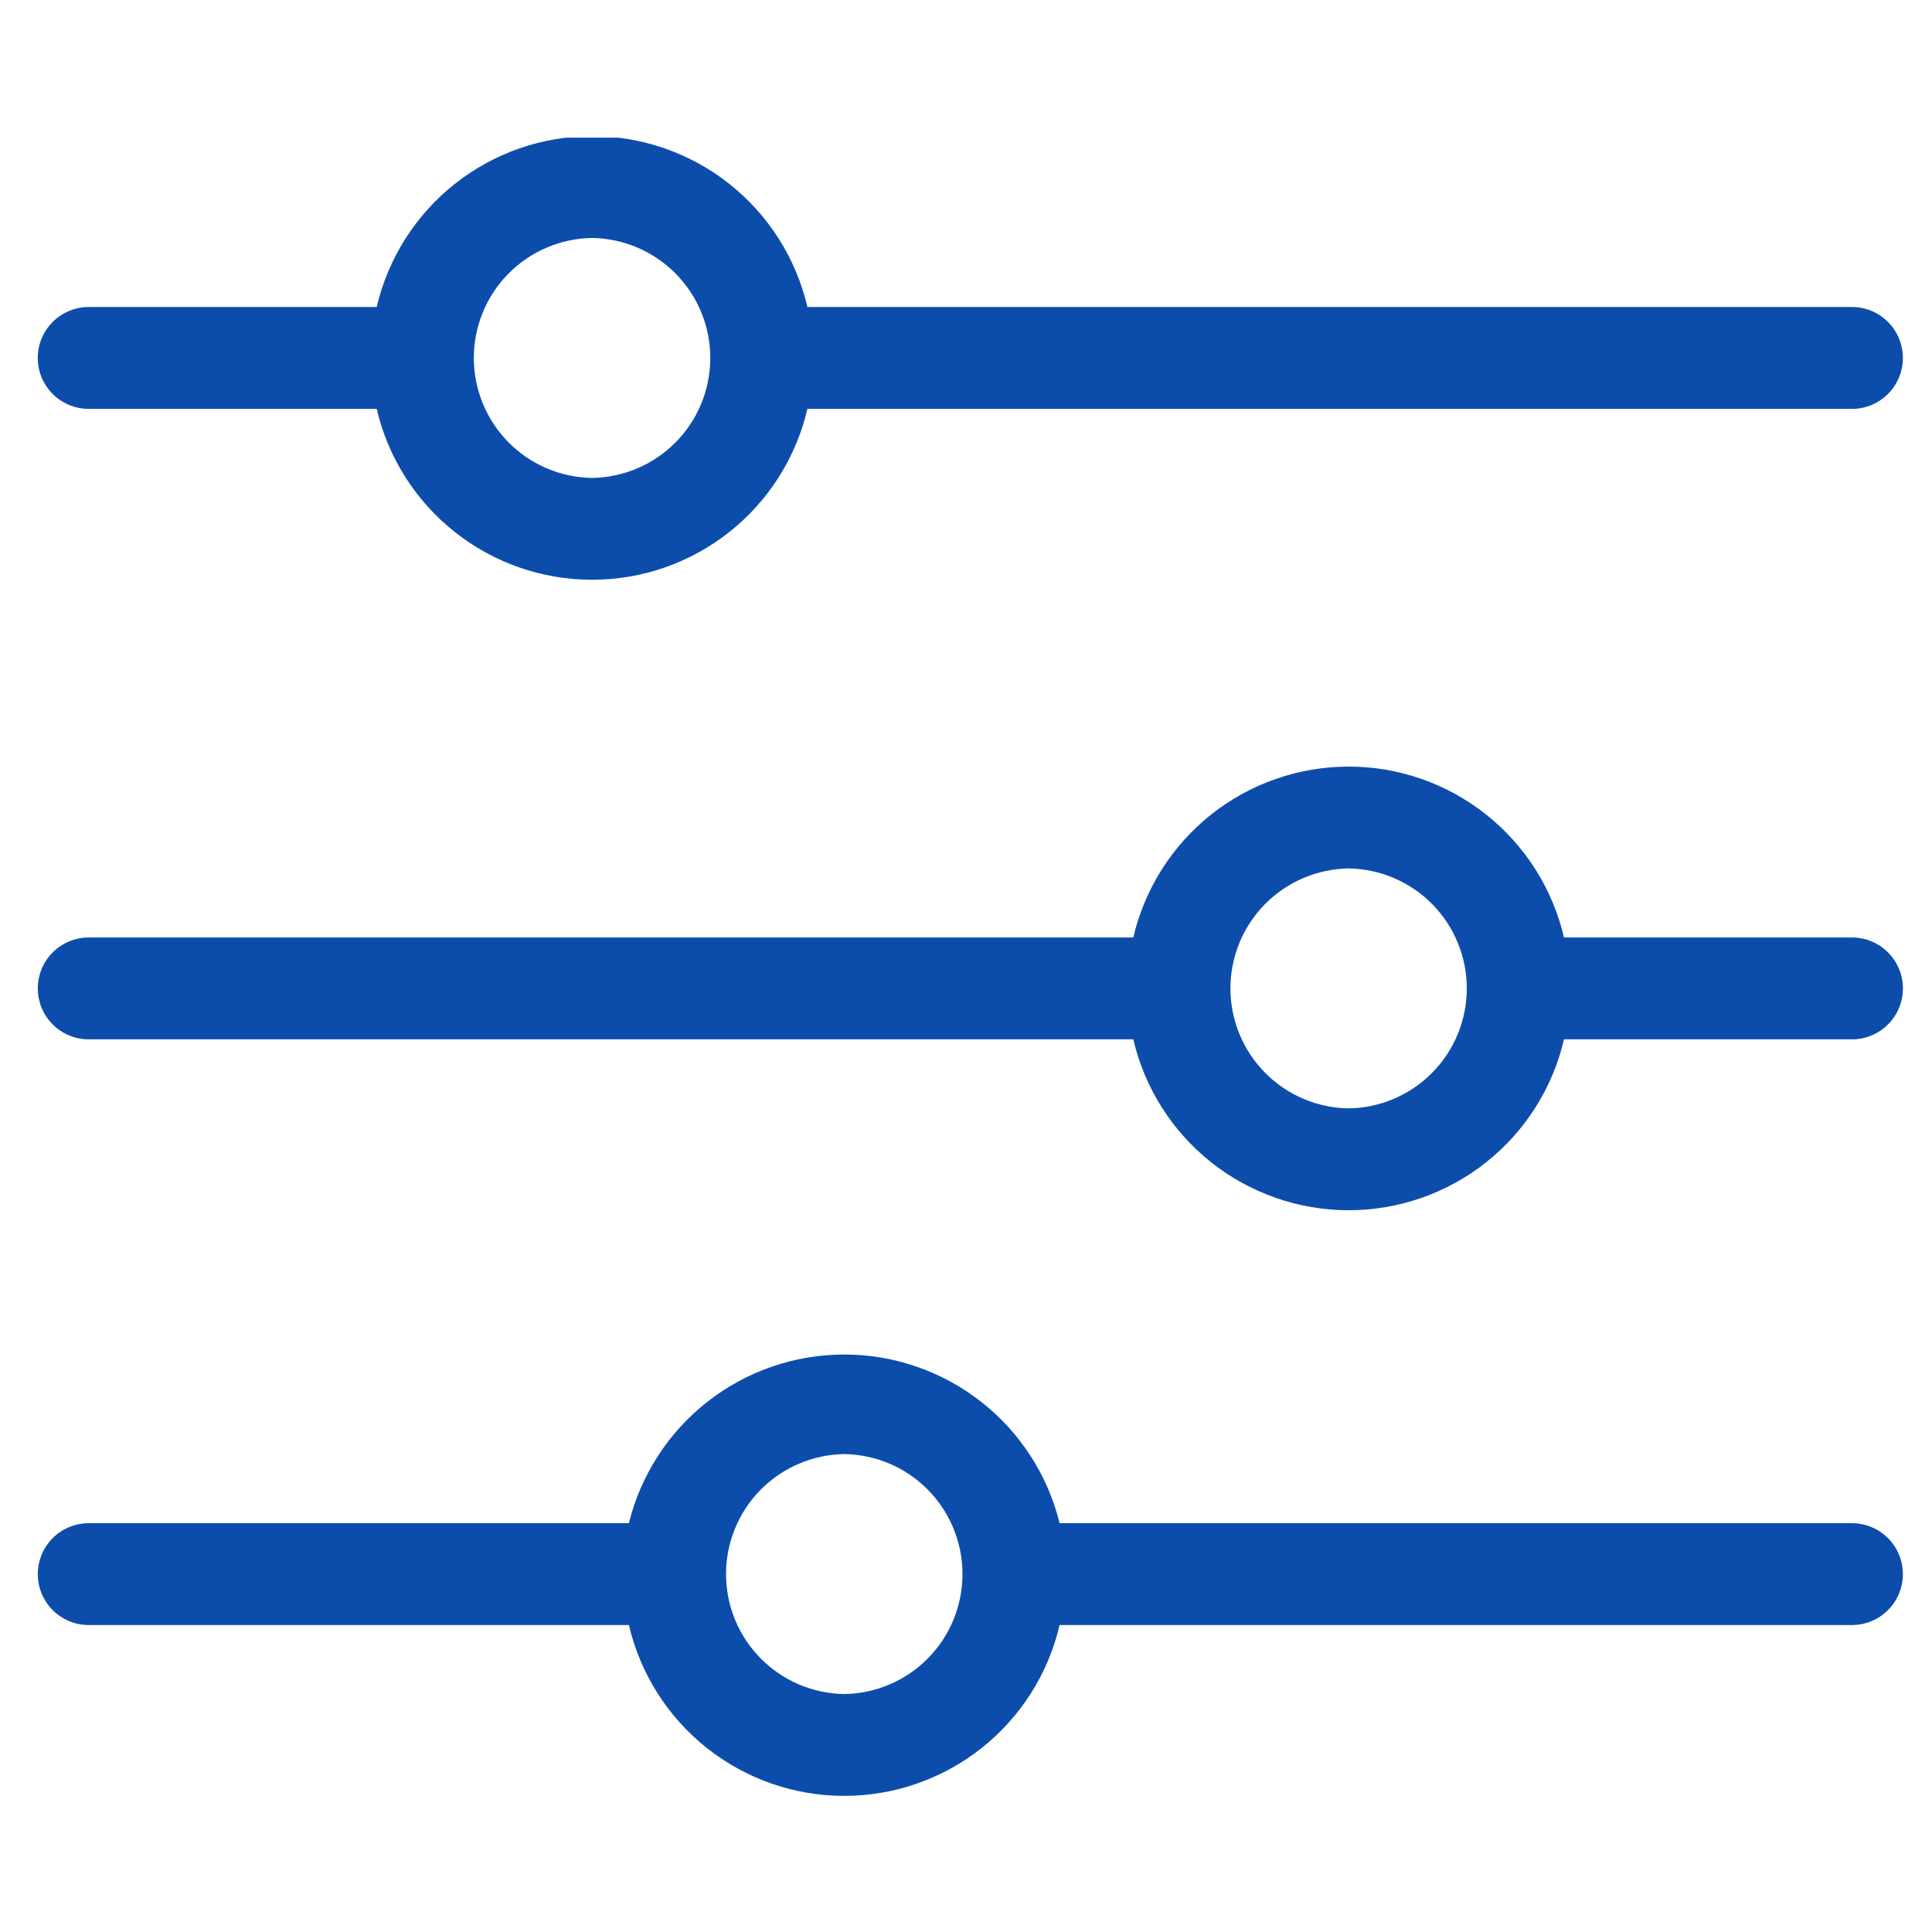
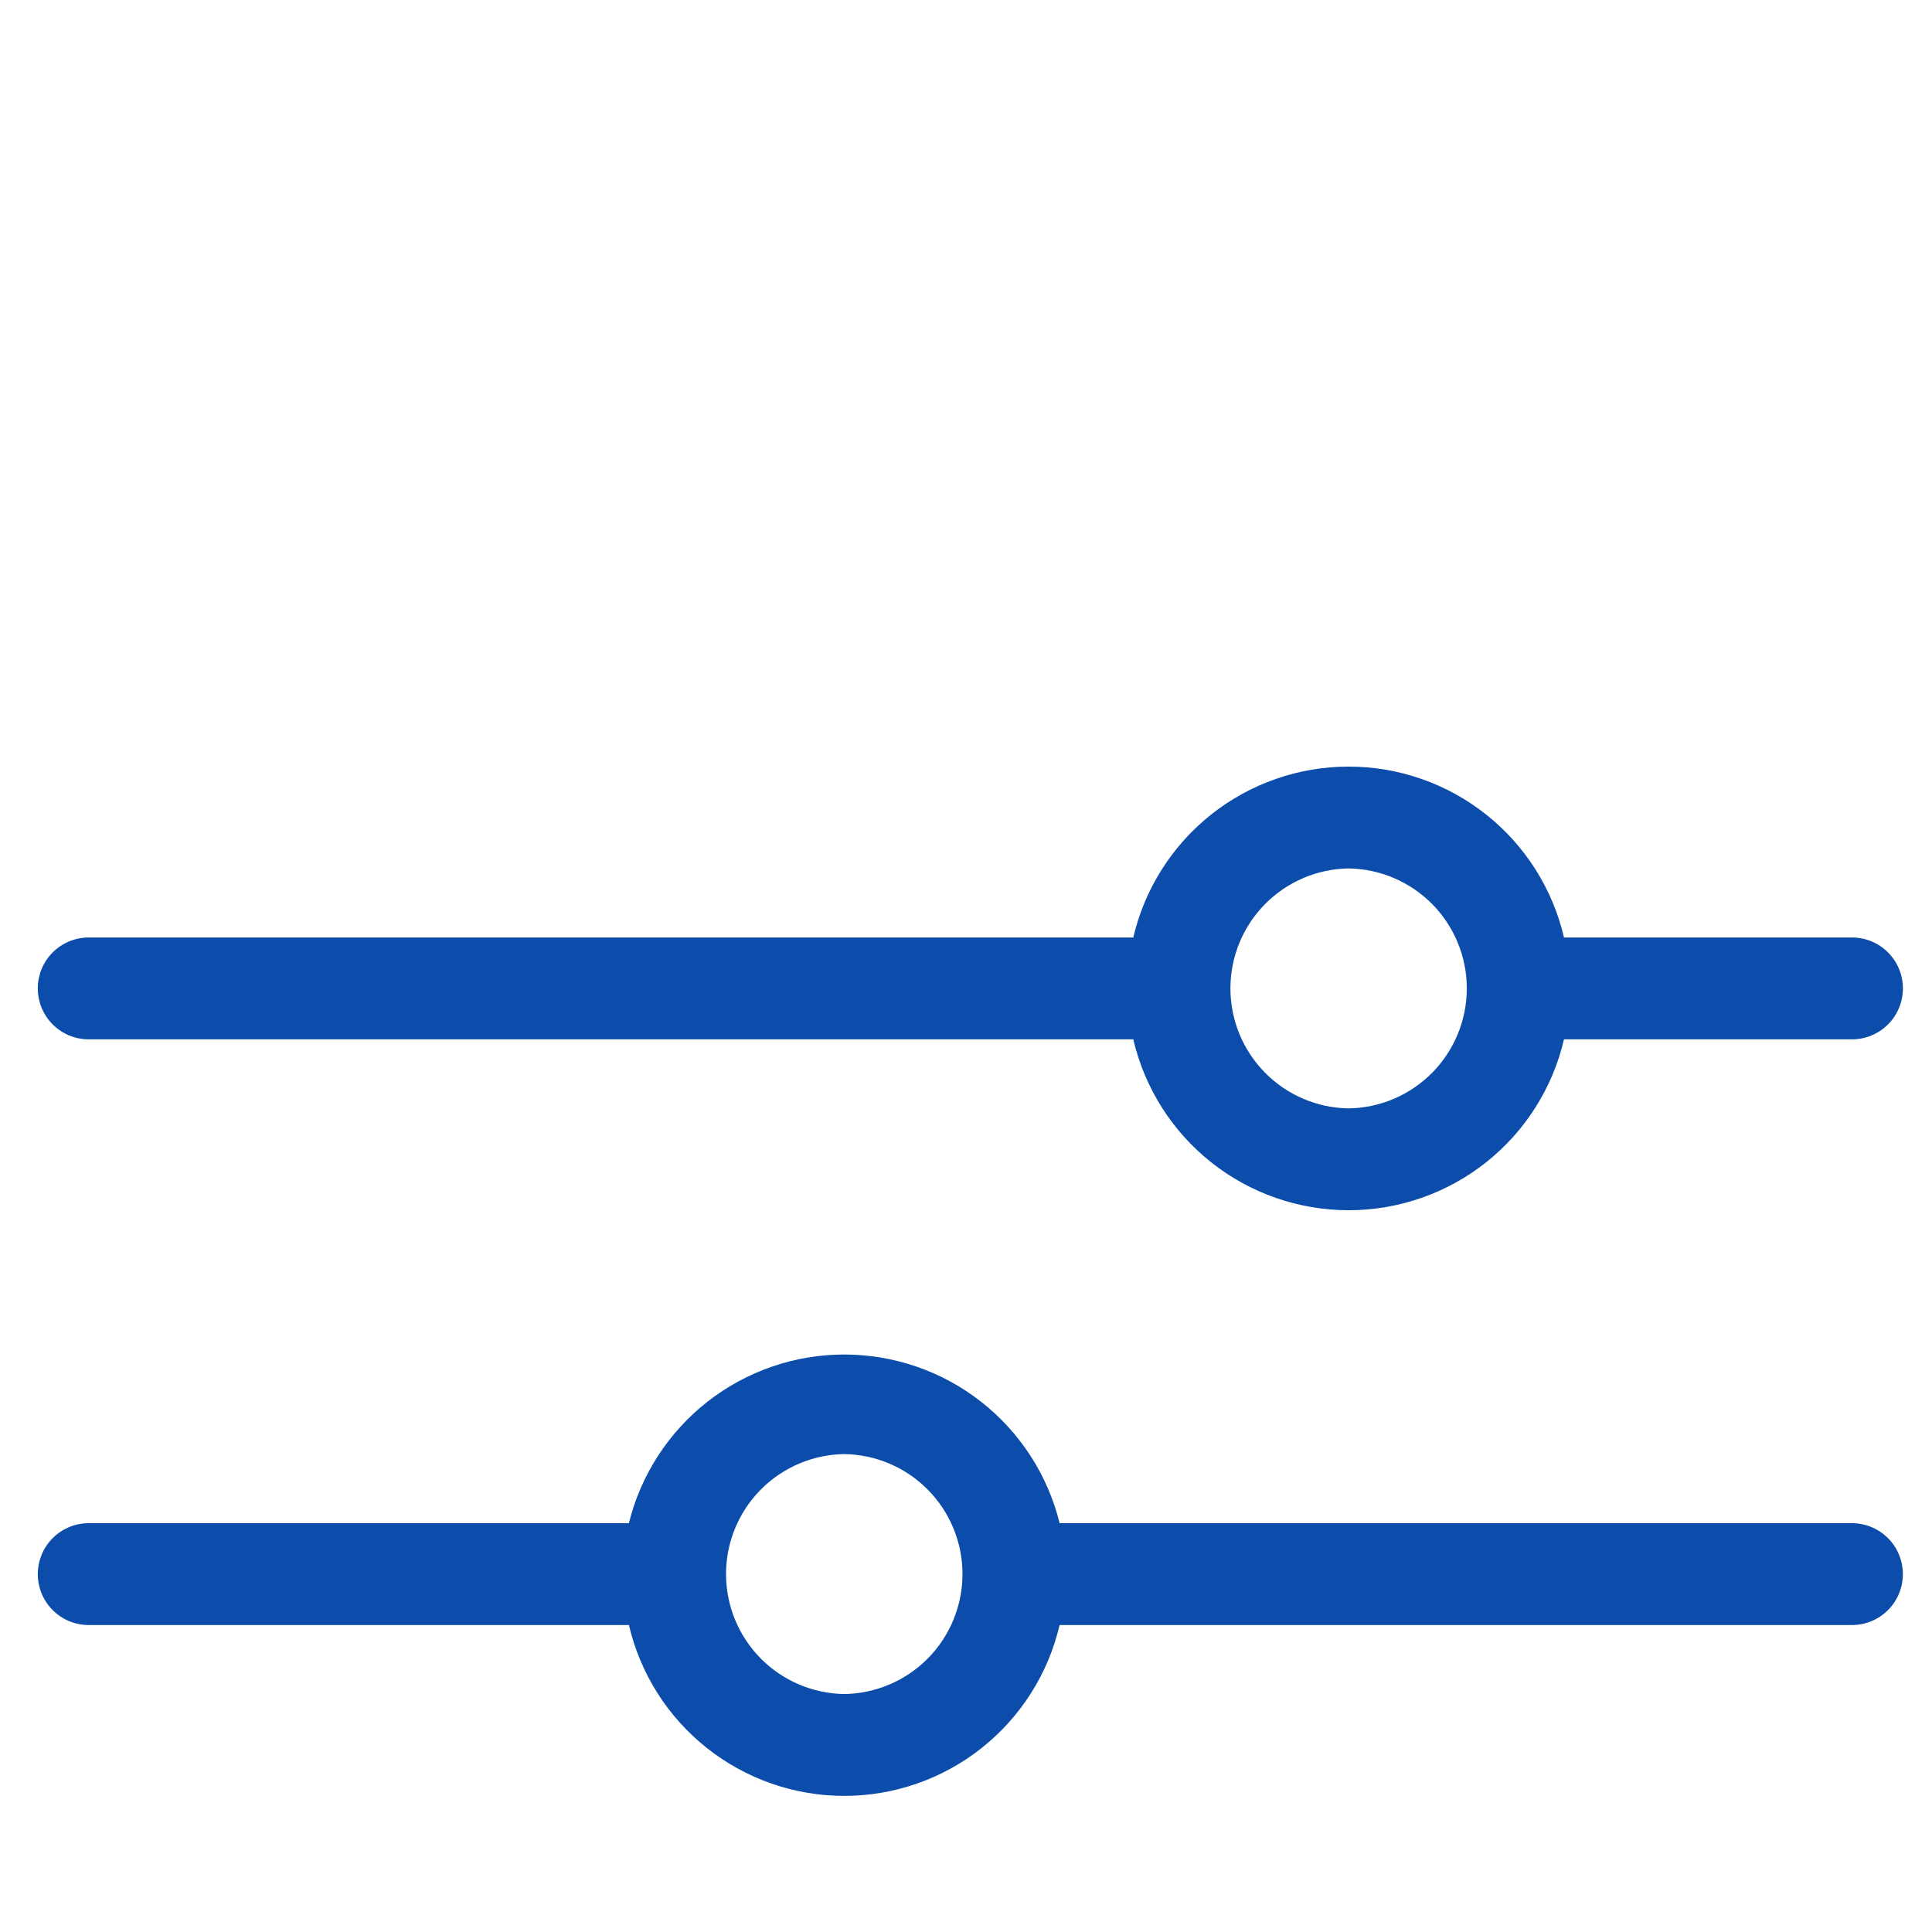
<svg xmlns="http://www.w3.org/2000/svg" version="1.2" preserveAspectRatio="xMidYMid meet" height="500" viewBox="0 0 375 375" zoomAndPan="magnify" width="500">
  <defs>
    <clipPath id="e6240fc639">
      <path d="M 7 26.719 L 370 26.719 L 370 113 L 7 113 Z M 7 26.719" />
    </clipPath>
    <clipPath id="51b1b2479f">
      <path d="M 7 262 L 370 262 L 370 348.469 L 7 348.469 Z M 7 262" />
    </clipPath>
  </defs>
  <g id="b03f3eed77">
    <g clip-path="url(#e6240fc639)" clip-rule="nonzero">
-       <path d="M 17.016 79.359 L 73.117 79.359 C 73.391 80.531 73.711 81.684 74.082 82.828 C 74.449 83.969 74.867 85.094 75.332 86.199 C 75.797 87.309 76.305 88.395 76.859 89.457 C 77.414 90.523 78.016 91.562 78.656 92.574 C 79.301 93.59 79.984 94.574 80.707 95.531 C 81.434 96.488 82.195 97.414 83 98.305 C 83.801 99.199 84.641 100.055 85.516 100.879 C 86.391 101.699 87.297 102.484 88.238 103.23 C 89.176 103.977 90.148 104.684 91.148 105.348 C 92.145 106.012 93.172 106.633 94.223 107.211 C 95.273 107.793 96.348 108.324 97.445 108.812 C 98.543 109.301 99.656 109.742 100.789 110.141 C 101.926 110.535 103.07 110.883 104.234 111.18 C 105.398 111.48 106.57 111.727 107.754 111.93 C 108.938 112.129 110.129 112.281 111.324 112.379 C 112.52 112.48 113.719 112.531 114.918 112.531 C 116.117 112.531 117.316 112.48 118.512 112.379 C 119.711 112.281 120.898 112.129 122.082 111.93 C 123.266 111.727 124.438 111.48 125.602 111.18 C 126.766 110.883 127.914 110.535 129.047 110.141 C 130.18 109.742 131.293 109.301 132.391 108.812 C 133.488 108.324 134.562 107.793 135.613 107.211 C 136.664 106.633 137.691 106.012 138.691 105.348 C 139.688 104.684 140.66 103.977 141.598 103.23 C 142.539 102.484 143.445 101.699 144.32 100.879 C 145.195 100.055 146.035 99.199 146.836 98.305 C 147.641 97.414 148.402 96.488 149.129 95.531 C 149.855 94.574 150.539 93.59 151.18 92.574 C 151.82 91.562 152.422 90.523 152.977 89.457 C 153.531 88.395 154.039 87.309 154.504 86.199 C 154.969 85.094 155.387 83.969 155.754 82.828 C 156.125 81.684 156.445 80.531 156.719 79.359 L 359.664 79.359 C 360.305 79.348 360.938 79.273 361.566 79.137 C 362.191 79 362.797 78.805 363.387 78.551 C 363.973 78.297 364.531 77.988 365.059 77.625 C 365.586 77.262 366.074 76.852 366.523 76.395 C 366.973 75.938 367.371 75.441 367.723 74.906 C 368.074 74.371 368.371 73.805 368.613 73.211 C 368.855 72.617 369.039 72.008 369.16 71.379 C 369.285 70.75 369.348 70.117 369.348 69.477 C 369.348 68.836 369.285 68.199 369.16 67.574 C 369.039 66.945 368.855 66.332 368.613 65.738 C 368.371 65.148 368.074 64.582 367.723 64.047 C 367.371 63.512 366.973 63.016 366.523 62.559 C 366.074 62.102 365.586 61.691 365.059 61.328 C 364.531 60.965 363.973 60.656 363.383 60.402 C 362.797 60.148 362.191 59.953 361.562 59.816 C 360.938 59.68 360.305 59.605 359.664 59.594 L 156.719 59.594 C 156.445 58.422 156.125 57.27 155.754 56.125 C 155.387 54.984 154.969 53.859 154.504 52.754 C 154.039 51.645 153.531 50.559 152.977 49.496 C 152.422 48.43 151.82 47.391 151.18 46.379 C 150.539 45.363 149.855 44.379 149.129 43.422 C 148.402 42.465 147.641 41.539 146.836 40.648 C 146.035 39.754 145.195 38.898 144.32 38.074 C 143.445 37.254 142.539 36.469 141.598 35.723 C 140.66 34.977 139.688 34.27 138.691 33.605 C 137.691 32.941 136.664 32.32 135.613 31.742 C 134.562 31.16 133.488 30.629 132.391 30.141 C 131.293 29.652 130.18 29.207 129.047 28.812 C 127.914 28.418 126.766 28.07 125.602 27.773 C 124.438 27.473 123.266 27.223 122.082 27.023 C 120.898 26.824 119.711 26.672 118.512 26.574 C 117.316 26.473 116.117 26.422 114.918 26.422 C 113.719 26.422 112.52 26.473 111.324 26.574 C 110.129 26.672 108.938 26.824 107.754 27.023 C 106.57 27.223 105.398 27.473 104.234 27.773 C 103.07 28.07 101.926 28.418 100.789 28.812 C 99.656 29.207 98.543 29.652 97.445 30.141 C 96.348 30.629 95.273 31.16 94.223 31.742 C 93.172 32.32 92.145 32.941 91.148 33.605 C 90.148 34.27 89.176 34.977 88.238 35.723 C 87.297 36.469 86.391 37.254 85.516 38.074 C 84.641 38.898 83.801 39.754 83 40.648 C 82.195 41.539 81.434 42.465 80.707 43.422 C 79.984 44.379 79.301 45.363 78.656 46.379 C 78.016 47.391 77.414 48.43 76.859 49.496 C 76.305 50.559 75.797 51.645 75.332 52.754 C 74.867 53.859 74.449 54.984 74.082 56.125 C 73.711 57.27 73.391 58.422 73.117 59.594 L 17.016 59.594 C 16.375 59.605 15.742 59.68 15.117 59.816 C 14.492 59.953 13.883 60.148 13.293 60.402 C 12.707 60.656 12.148 60.965 11.621 61.324 C 11.09 61.688 10.602 62.098 10.156 62.555 C 9.707 63.016 9.305 63.512 8.953 64.047 C 8.602 64.582 8.305 65.145 8.062 65.738 C 7.82 66.332 7.637 66.941 7.516 67.57 C 7.391 68.199 7.328 68.836 7.328 69.477 C 7.328 70.117 7.391 70.754 7.516 71.379 C 7.637 72.008 7.82 72.621 8.062 73.215 C 8.305 73.809 8.602 74.371 8.953 74.906 C 9.305 75.441 9.707 75.938 10.156 76.398 C 10.602 76.855 11.09 77.266 11.621 77.629 C 12.148 77.988 12.707 78.297 13.293 78.551 C 13.883 78.805 14.492 79 15.117 79.137 C 15.742 79.273 16.375 79.348 17.016 79.359 Z M 114.918 46.188 C 115.672 46.199 116.426 46.246 117.18 46.332 C 117.93 46.414 118.676 46.535 119.414 46.695 C 120.152 46.852 120.883 47.043 121.602 47.27 C 122.324 47.5 123.031 47.762 123.727 48.059 C 124.422 48.355 125.098 48.684 125.762 49.047 C 126.426 49.41 127.07 49.805 127.691 50.23 C 128.316 50.656 128.918 51.109 129.5 51.594 C 130.082 52.078 130.637 52.59 131.164 53.129 C 131.695 53.668 132.199 54.23 132.676 54.816 C 133.152 55.406 133.598 56.012 134.012 56.645 C 134.43 57.273 134.812 57.926 135.168 58.594 C 135.52 59.262 135.84 59.945 136.125 60.645 C 136.414 61.344 136.664 62.055 136.883 62.777 C 137.102 63.5 137.281 64.234 137.426 64.977 C 137.574 65.715 137.684 66.465 137.758 67.215 C 137.832 67.969 137.867 68.723 137.867 69.477 C 137.867 70.234 137.832 70.988 137.758 71.738 C 137.684 72.492 137.574 73.238 137.426 73.98 C 137.281 74.719 137.102 75.453 136.883 76.176 C 136.664 76.898 136.414 77.613 136.125 78.312 C 135.84 79.012 135.52 79.695 135.168 80.363 C 134.812 81.031 134.43 81.68 134.012 82.309 C 133.598 82.941 133.148 83.551 132.676 84.137 C 132.199 84.723 131.695 85.285 131.164 85.824 C 130.633 86.363 130.078 86.875 129.5 87.359 C 128.918 87.844 128.316 88.297 127.691 88.723 C 127.066 89.148 126.426 89.543 125.762 89.906 C 125.098 90.27 124.418 90.598 123.727 90.895 C 123.031 91.191 122.32 91.453 121.602 91.684 C 120.883 91.91 120.152 92.102 119.414 92.258 C 118.672 92.418 117.93 92.535 117.176 92.621 C 116.426 92.707 115.672 92.754 114.918 92.766 C 114.16 92.754 113.41 92.707 112.656 92.621 C 111.906 92.535 111.16 92.418 110.422 92.258 C 109.684 92.102 108.953 91.91 108.234 91.684 C 107.512 91.453 106.805 91.191 106.109 90.895 C 105.414 90.598 104.734 90.27 104.074 89.906 C 103.41 89.543 102.766 89.148 102.141 88.723 C 101.52 88.297 100.914 87.84 100.336 87.359 C 99.754 86.875 99.199 86.363 98.668 85.824 C 98.141 85.285 97.637 84.723 97.16 84.137 C 96.684 83.547 96.238 82.941 95.824 82.309 C 95.406 81.68 95.023 81.027 94.668 80.359 C 94.316 79.691 93.996 79.008 93.707 78.309 C 93.422 77.609 93.172 76.898 92.953 76.176 C 92.734 75.453 92.555 74.719 92.406 73.977 C 92.262 73.238 92.152 72.488 92.078 71.738 C 92.004 70.984 91.969 70.23 91.969 69.477 C 91.969 68.719 92.004 67.965 92.078 67.215 C 92.152 66.461 92.262 65.715 92.406 64.973 C 92.555 64.234 92.734 63.5 92.953 62.777 C 93.172 62.051 93.422 61.34 93.711 60.641 C 93.996 59.941 94.316 59.258 94.668 58.59 C 95.023 57.922 95.406 57.273 95.824 56.645 C 96.238 56.012 96.688 55.402 97.16 54.816 C 97.637 54.23 98.141 53.668 98.672 53.129 C 99.199 52.59 99.758 52.078 100.336 51.594 C 100.918 51.109 101.52 50.656 102.145 50.23 C 102.766 49.805 103.41 49.41 104.074 49.047 C 104.738 48.684 105.414 48.355 106.109 48.059 C 106.805 47.762 107.512 47.5 108.234 47.27 C 108.953 47.043 109.684 46.852 110.422 46.695 C 111.164 46.535 111.906 46.414 112.66 46.332 C 113.41 46.246 114.164 46.199 114.918 46.188 Z M 114.918 46.188" style="stroke:none;fill-rule:nonzero;fill:#0c4dac;fill-opacity:1;" />
-     </g>
+       </g>
    <path d="M 359.664 181.965 L 303.57 181.965 C 303.297 180.797 302.977 179.641 302.605 178.5 C 302.238 177.355 301.82 176.234 301.355 175.125 C 300.895 174.02 300.383 172.934 299.828 171.867 C 299.273 170.805 298.676 169.766 298.031 168.75 C 297.391 167.738 296.707 166.75 295.98 165.793 C 295.258 164.84 294.492 163.914 293.691 163.02 C 292.887 162.129 292.047 161.27 291.176 160.449 C 290.301 159.625 289.391 158.84 288.453 158.094 C 287.512 157.348 286.543 156.645 285.543 155.98 C 284.543 155.312 283.516 154.691 282.465 154.113 C 281.414 153.535 280.34 153 279.242 152.512 C 278.148 152.023 277.031 151.582 275.898 151.188 C 274.766 150.793 273.617 150.445 272.453 150.145 C 271.293 149.848 270.117 149.598 268.934 149.398 C 267.75 149.195 266.562 149.047 265.363 148.945 C 264.168 148.844 262.973 148.797 261.77 148.797 C 260.57 148.797 259.371 148.844 258.176 148.945 C 256.98 149.047 255.789 149.195 254.605 149.398 C 253.422 149.598 252.25 149.848 251.086 150.145 C 249.926 150.445 248.777 150.793 247.641 151.188 C 246.508 151.582 245.395 152.023 244.297 152.512 C 243.199 153 242.129 153.535 241.074 154.113 C 240.023 154.691 239 155.312 238 155.98 C 237 156.645 236.027 157.348 235.09 158.094 C 234.148 158.84 233.242 159.625 232.367 160.449 C 231.492 161.27 230.652 162.129 229.852 163.02 C 229.047 163.914 228.285 164.84 227.559 165.793 C 226.836 166.75 226.152 167.738 225.508 168.75 C 224.867 169.766 224.27 170.805 223.711 171.867 C 223.156 172.934 222.648 174.02 222.184 175.125 C 221.719 176.234 221.305 177.355 220.934 178.5 C 220.562 179.641 220.242 180.797 219.969 181.965 L 17.016 181.965 C 16.375 181.98 15.742 182.055 15.117 182.191 C 14.492 182.328 13.883 182.523 13.297 182.777 C 12.707 183.031 12.152 183.34 11.621 183.703 C 11.094 184.062 10.605 184.473 10.16 184.934 C 9.711 185.391 9.309 185.887 8.957 186.422 C 8.605 186.957 8.309 187.52 8.066 188.113 C 7.824 188.707 7.645 189.316 7.52 189.945 C 7.395 190.574 7.336 191.211 7.336 191.852 C 7.336 192.492 7.398 193.125 7.52 193.754 C 7.645 194.383 7.824 194.992 8.066 195.586 C 8.309 196.18 8.605 196.742 8.957 197.277 C 9.312 197.816 9.711 198.312 10.16 198.77 C 10.605 199.227 11.094 199.637 11.625 200 C 12.152 200.363 12.711 200.672 13.297 200.926 C 13.887 201.18 14.492 201.375 15.117 201.512 C 15.742 201.645 16.379 201.723 17.016 201.734 L 219.969 201.734 C 220.242 202.902 220.562 204.059 220.934 205.199 C 221.305 206.344 221.719 207.469 222.184 208.574 C 222.648 209.68 223.156 210.766 223.715 211.832 C 224.27 212.895 224.867 213.934 225.508 214.949 C 226.152 215.965 226.836 216.949 227.559 217.906 C 228.285 218.863 229.051 219.785 229.852 220.68 C 230.652 221.57 231.492 222.43 232.367 223.25 C 233.242 224.074 234.148 224.859 235.09 225.605 C 236.031 226.352 237 227.055 238 227.723 C 239 228.387 240.023 229.008 241.074 229.586 C 242.129 230.164 243.203 230.699 244.297 231.188 C 245.395 231.676 246.508 232.117 247.645 232.512 C 248.777 232.91 249.926 233.254 251.086 233.555 C 252.25 233.852 253.422 234.102 254.605 234.301 C 255.789 234.504 256.98 234.652 258.176 234.754 C 259.371 234.855 260.57 234.906 261.77 234.906 C 262.973 234.906 264.168 234.855 265.367 234.754 C 266.562 234.652 267.75 234.504 268.934 234.301 C 270.117 234.102 271.293 233.852 272.453 233.555 C 273.617 233.254 274.766 232.91 275.898 232.512 C 277.031 232.117 278.148 231.676 279.242 231.188 C 280.34 230.699 281.414 230.164 282.465 229.586 C 283.516 229.008 284.543 228.387 285.543 227.723 C 286.543 227.055 287.512 226.352 288.453 225.605 C 289.391 224.859 290.301 224.074 291.176 223.25 C 292.051 222.43 292.887 221.57 293.691 220.68 C 294.492 219.785 295.258 218.863 295.98 217.906 C 296.707 216.949 297.391 215.965 298.031 214.949 C 298.676 213.934 299.273 212.895 299.828 211.832 C 300.383 210.766 300.895 209.68 301.355 208.574 C 301.82 207.469 302.238 206.344 302.609 205.199 C 302.977 204.059 303.297 202.902 303.57 201.734 L 359.664 201.734 C 360.305 201.723 360.941 201.648 361.566 201.512 C 362.191 201.375 362.801 201.18 363.387 200.926 C 363.977 200.672 364.535 200.363 365.062 200 C 365.59 199.637 366.078 199.227 366.527 198.77 C 366.977 198.312 367.375 197.816 367.73 197.281 C 368.082 196.746 368.379 196.18 368.621 195.586 C 368.863 194.996 369.047 194.383 369.168 193.754 C 369.293 193.125 369.355 192.492 369.355 191.852 C 369.355 191.211 369.293 190.574 369.168 189.945 C 369.047 189.316 368.863 188.707 368.621 188.113 C 368.379 187.52 368.082 186.953 367.73 186.418 C 367.375 185.883 366.977 185.387 366.527 184.93 C 366.078 184.473 365.59 184.062 365.062 183.699 C 364.535 183.336 363.977 183.027 363.387 182.773 C 362.801 182.52 362.191 182.324 361.566 182.188 C 360.941 182.055 360.305 181.98 359.664 181.965 Z M 261.766 215.137 C 261.008 215.125 260.254 215.078 259.504 214.992 C 258.754 214.91 258.008 214.789 257.27 214.633 C 256.531 214.473 255.801 214.281 255.082 214.055 C 254.359 213.824 253.652 213.562 252.961 213.266 C 252.266 212.969 251.586 212.641 250.922 212.277 C 250.262 211.914 249.617 211.52 248.992 211.094 C 248.367 210.668 247.766 210.211 247.188 209.727 C 246.605 209.242 246.051 208.734 245.523 208.195 C 244.992 207.656 244.488 207.094 244.012 206.508 C 243.539 205.918 243.094 205.309 242.676 204.68 C 242.262 204.051 241.875 203.398 241.523 202.73 C 241.168 202.062 240.852 201.379 240.562 200.68 C 240.277 199.984 240.023 199.27 239.809 198.547 C 239.59 197.824 239.41 197.09 239.262 196.352 C 239.117 195.609 239.008 194.863 238.934 194.109 C 238.859 193.359 238.824 192.605 238.824 191.848 C 238.824 191.094 238.859 190.34 238.934 189.59 C 239.008 188.836 239.117 188.09 239.262 187.348 C 239.41 186.605 239.59 185.875 239.809 185.152 C 240.023 184.43 240.277 183.715 240.562 183.016 C 240.852 182.32 241.168 181.637 241.523 180.969 C 241.875 180.301 242.262 179.648 242.676 179.02 C 243.094 178.391 243.539 177.781 244.016 177.191 C 244.488 176.605 244.992 176.043 245.523 175.504 C 246.051 174.965 246.609 174.457 247.188 173.973 C 247.77 173.488 248.371 173.031 248.992 172.605 C 249.617 172.18 250.262 171.785 250.926 171.422 C 251.586 171.062 252.266 170.73 252.961 170.434 C 253.656 170.137 254.363 169.875 255.082 169.645 C 255.801 169.418 256.531 169.227 257.27 169.07 C 258.012 168.91 258.754 168.789 259.504 168.707 C 260.258 168.621 261.008 168.574 261.766 168.562 C 262.52 168.574 263.273 168.621 264.023 168.707 C 264.773 168.789 265.52 168.91 266.258 169.07 C 266.996 169.227 267.727 169.418 268.449 169.648 C 269.168 169.875 269.875 170.137 270.57 170.434 C 271.266 170.73 271.941 171.062 272.605 171.426 C 273.27 171.789 273.91 172.18 274.535 172.605 C 275.16 173.031 275.762 173.488 276.344 173.973 C 276.922 174.457 277.477 174.969 278.008 175.504 C 278.539 176.043 279.039 176.605 279.516 177.195 C 279.992 177.781 280.438 178.391 280.852 179.02 C 281.27 179.652 281.652 180.301 282.008 180.969 C 282.359 181.637 282.68 182.32 282.965 183.02 C 283.254 183.719 283.504 184.43 283.723 185.152 C 283.938 185.875 284.121 186.609 284.266 187.352 C 284.414 188.09 284.523 188.836 284.594 189.59 C 284.668 190.34 284.707 191.094 284.703 191.852 C 284.703 192.605 284.668 193.359 284.594 194.113 C 284.523 194.863 284.41 195.609 284.266 196.352 C 284.121 197.094 283.938 197.824 283.723 198.547 C 283.504 199.273 283.25 199.984 282.965 200.684 C 282.68 201.383 282.359 202.066 282.008 202.734 C 281.652 203.402 281.27 204.051 280.852 204.68 C 280.438 205.312 279.988 205.922 279.516 206.508 C 279.039 207.094 278.535 207.656 278.008 208.195 C 277.477 208.734 276.922 209.246 276.34 209.73 C 275.762 210.215 275.16 210.668 274.535 211.094 C 273.91 211.52 273.266 211.914 272.605 212.277 C 271.941 212.641 271.262 212.969 270.57 213.266 C 269.875 213.562 269.168 213.824 268.445 214.055 C 267.727 214.281 266.996 214.473 266.258 214.633 C 265.52 214.789 264.773 214.91 264.023 214.996 C 263.273 215.078 262.52 215.125 261.766 215.137 Z M 261.766 215.137" style="stroke:none;fill-rule:nonzero;fill:#0c4dac;fill-opacity:1;" />
    <g clip-path="url(#51b1b2479f)" clip-rule="nonzero">
      <path d="M 359.664 295.652 L 205.672 295.652 C 205.387 294.496 205.055 293.352 204.672 292.219 C 204.293 291.09 203.867 289.977 203.391 288.883 C 202.918 287.789 202.402 286.715 201.84 285.66 C 201.277 284.609 200.672 283.582 200.023 282.582 C 199.375 281.582 198.688 280.609 197.957 279.664 C 197.23 278.719 196.465 277.805 195.66 276.926 C 194.855 276.047 194.016 275.199 193.141 274.391 C 192.266 273.578 191.359 272.805 190.418 272.07 C 189.48 271.332 188.512 270.641 187.516 269.984 C 186.52 269.328 185.496 268.715 184.449 268.145 C 183.402 267.574 182.332 267.051 181.238 266.57 C 180.148 266.09 179.039 265.652 177.91 265.266 C 176.785 264.875 175.641 264.535 174.484 264.238 C 173.332 263.945 172.164 263.699 170.988 263.504 C 169.812 263.305 168.629 263.156 167.441 263.059 C 166.25 262.961 165.062 262.91 163.867 262.91 C 162.676 262.91 161.484 262.961 160.297 263.059 C 159.109 263.156 157.926 263.305 156.75 263.504 C 155.574 263.699 154.406 263.945 153.25 264.238 C 152.094 264.535 150.953 264.875 149.824 265.266 C 148.699 265.652 147.59 266.09 146.496 266.57 C 145.406 267.051 144.336 267.578 143.289 268.148 C 142.242 268.719 141.219 269.328 140.223 269.984 C 139.227 270.641 138.258 271.336 137.316 272.07 C 136.379 272.805 135.473 273.578 134.598 274.391 C 133.723 275.199 132.883 276.047 132.078 276.926 C 131.273 277.809 130.508 278.719 129.777 279.664 C 129.051 280.609 128.363 281.582 127.715 282.582 C 127.066 283.586 126.461 284.613 125.898 285.664 C 125.336 286.715 124.82 287.789 124.344 288.883 C 123.871 289.977 123.445 291.09 123.062 292.223 C 122.684 293.352 122.352 294.496 122.062 295.652 L 17.016 295.652 C 16.375 295.664 15.742 295.742 15.117 295.875 C 14.492 296.012 13.883 296.207 13.297 296.461 C 12.707 296.719 12.152 297.023 11.621 297.387 C 11.094 297.75 10.605 298.16 10.16 298.617 C 9.711 299.078 9.312 299.574 8.957 300.109 C 8.605 300.645 8.309 301.207 8.066 301.801 C 7.828 302.395 7.645 303.004 7.52 303.633 C 7.398 304.262 7.336 304.895 7.336 305.535 C 7.336 306.176 7.398 306.812 7.52 307.441 C 7.645 308.07 7.828 308.68 8.07 309.273 C 8.312 309.867 8.609 310.43 8.961 310.965 C 9.312 311.5 9.711 311.996 10.16 312.453 C 10.609 312.914 11.094 313.324 11.625 313.684 C 12.152 314.047 12.711 314.355 13.297 314.609 C 13.887 314.863 14.492 315.059 15.117 315.195 C 15.742 315.332 16.379 315.406 17.016 315.422 L 122.074 315.422 C 122.344 316.59 122.668 317.746 123.035 318.887 C 123.406 320.027 123.824 321.152 124.289 322.258 C 124.75 323.367 125.262 324.449 125.816 325.516 C 126.371 326.578 126.973 327.617 127.613 328.633 C 128.254 329.645 128.938 330.629 129.664 331.586 C 130.391 332.543 131.152 333.469 131.957 334.359 C 132.758 335.25 133.598 336.109 134.473 336.93 C 135.344 337.754 136.254 338.535 137.191 339.281 C 138.133 340.027 139.102 340.734 140.102 341.398 C 141.102 342.062 142.125 342.684 143.18 343.262 C 144.23 343.84 145.305 344.375 146.398 344.863 C 147.496 345.352 148.609 345.793 149.742 346.188 C 150.879 346.582 152.023 346.93 153.188 347.23 C 154.352 347.527 155.523 347.777 156.707 347.977 C 157.891 348.176 159.078 348.328 160.273 348.43 C 161.469 348.527 162.668 348.578 163.867 348.578 C 165.07 348.578 166.266 348.527 167.461 348.43 C 168.66 348.328 169.848 348.176 171.031 347.977 C 172.215 347.777 173.387 347.527 174.551 347.23 C 175.711 346.93 176.859 346.582 177.992 346.188 C 179.125 345.793 180.242 345.352 181.336 344.863 C 182.434 344.375 183.508 343.84 184.559 343.262 C 185.609 342.684 186.637 342.062 187.637 341.398 C 188.637 340.734 189.605 340.027 190.543 339.281 C 191.484 338.535 192.391 337.754 193.266 336.93 C 194.141 336.109 194.98 335.25 195.781 334.359 C 196.586 333.469 197.348 332.543 198.074 331.586 C 198.797 330.629 199.48 329.645 200.125 328.633 C 200.766 327.617 201.367 326.578 201.922 325.516 C 202.477 324.449 202.984 323.367 203.449 322.258 C 203.914 321.152 204.332 320.027 204.699 318.887 C 205.07 317.746 205.391 316.59 205.664 315.422 L 359.664 315.422 C 360.305 315.406 360.938 315.332 361.566 315.195 C 362.191 315.059 362.797 314.863 363.387 314.609 C 363.973 314.355 364.531 314.047 365.059 313.684 C 365.586 313.32 366.074 312.91 366.523 312.453 C 366.973 311.996 367.371 311.5 367.723 310.965 C 368.074 310.43 368.371 309.867 368.613 309.273 C 368.855 308.68 369.039 308.07 369.164 307.441 C 369.285 306.812 369.348 306.176 369.348 305.535 C 369.348 304.895 369.285 304.262 369.164 303.633 C 369.039 303.004 368.855 302.395 368.613 301.801 C 368.371 301.207 368.074 300.645 367.723 300.109 C 367.371 299.574 366.973 299.074 366.523 298.617 C 366.074 298.16 365.586 297.75 365.059 297.387 C 364.531 297.023 363.973 296.715 363.387 296.461 C 362.797 296.207 362.191 296.012 361.566 295.875 C 360.938 295.742 360.305 295.664 359.664 295.652 Z M 163.867 328.812 C 163.113 328.801 162.359 328.754 161.609 328.668 C 160.859 328.586 160.113 328.465 159.375 328.305 C 158.637 328.148 157.906 327.957 157.184 327.73 C 156.465 327.5 155.758 327.238 155.062 326.941 C 154.367 326.645 153.688 326.316 153.023 325.953 C 152.363 325.59 151.719 325.195 151.094 324.77 C 150.469 324.344 149.867 323.891 149.289 323.406 C 148.707 322.922 148.152 322.41 147.621 321.871 C 147.09 321.332 146.59 320.77 146.113 320.184 C 145.637 319.594 145.191 318.988 144.773 318.355 C 144.359 317.727 143.973 317.074 143.621 316.406 C 143.266 315.738 142.949 315.055 142.66 314.355 C 142.375 313.656 142.121 312.945 141.906 312.223 C 141.688 311.5 141.508 310.766 141.359 310.023 C 141.215 309.285 141.105 308.535 141.031 307.785 C 140.957 307.031 140.922 306.277 140.922 305.523 C 140.922 304.766 140.957 304.012 141.031 303.262 C 141.105 302.508 141.215 301.762 141.359 301.02 C 141.508 300.281 141.688 299.547 141.906 298.824 C 142.121 298.102 142.375 297.387 142.66 296.688 C 142.949 295.988 143.27 295.305 143.621 294.637 C 143.973 293.969 144.359 293.32 144.773 292.691 C 145.191 292.059 145.637 291.449 146.113 290.863 C 146.59 290.277 147.094 289.715 147.621 289.176 C 148.152 288.637 148.707 288.125 149.289 287.641 C 149.867 287.156 150.469 286.703 151.094 286.277 C 151.719 285.852 152.363 285.457 153.027 285.094 C 153.688 284.73 154.367 284.402 155.062 284.105 C 155.758 283.809 156.465 283.547 157.184 283.316 C 157.906 283.09 158.637 282.898 159.375 282.742 C 160.113 282.582 160.859 282.465 161.609 282.379 C 162.359 282.293 163.113 282.246 163.871 282.234 C 164.625 282.246 165.379 282.293 166.129 282.379 C 166.879 282.465 167.625 282.582 168.363 282.742 C 169.105 282.898 169.832 283.09 170.555 283.316 C 171.273 283.547 171.98 283.809 172.676 284.105 C 173.371 284.402 174.051 284.73 174.715 285.094 C 175.375 285.457 176.02 285.852 176.645 286.277 C 177.27 286.703 177.871 287.16 178.453 287.645 C 179.031 288.125 179.586 288.637 180.117 289.176 C 180.648 289.715 181.152 290.277 181.625 290.863 C 182.102 291.453 182.547 292.062 182.965 292.691 C 183.379 293.32 183.766 293.973 184.117 294.641 C 184.473 295.309 184.793 295.992 185.078 296.691 C 185.363 297.391 185.617 298.102 185.832 298.824 C 186.051 299.547 186.234 300.281 186.379 301.023 C 186.523 301.762 186.637 302.512 186.707 303.262 C 186.781 304.016 186.816 304.77 186.816 305.523 C 186.816 306.281 186.781 307.035 186.707 307.785 C 186.633 308.539 186.523 309.285 186.379 310.027 C 186.234 310.766 186.051 311.5 185.832 312.223 C 185.617 312.949 185.363 313.66 185.078 314.359 C 184.793 315.059 184.473 315.742 184.117 316.41 C 183.766 317.078 183.379 317.727 182.965 318.355 C 182.547 318.988 182.102 319.598 181.625 320.184 C 181.148 320.77 180.648 321.332 180.117 321.871 C 179.586 322.41 179.031 322.922 178.449 323.406 C 177.871 323.891 177.27 324.344 176.645 324.77 C 176.02 325.195 175.375 325.59 174.715 325.953 C 174.051 326.316 173.371 326.645 172.676 326.941 C 171.98 327.238 171.273 327.5 170.555 327.73 C 169.832 327.957 169.102 328.148 168.363 328.305 C 167.625 328.465 166.879 328.586 166.129 328.668 C 165.379 328.754 164.625 328.801 163.867 328.812 Z M 163.867 328.812" style="stroke:none;fill-rule:nonzero;fill:#0c4dac;fill-opacity:1;" />
    </g>
  </g>
</svg>